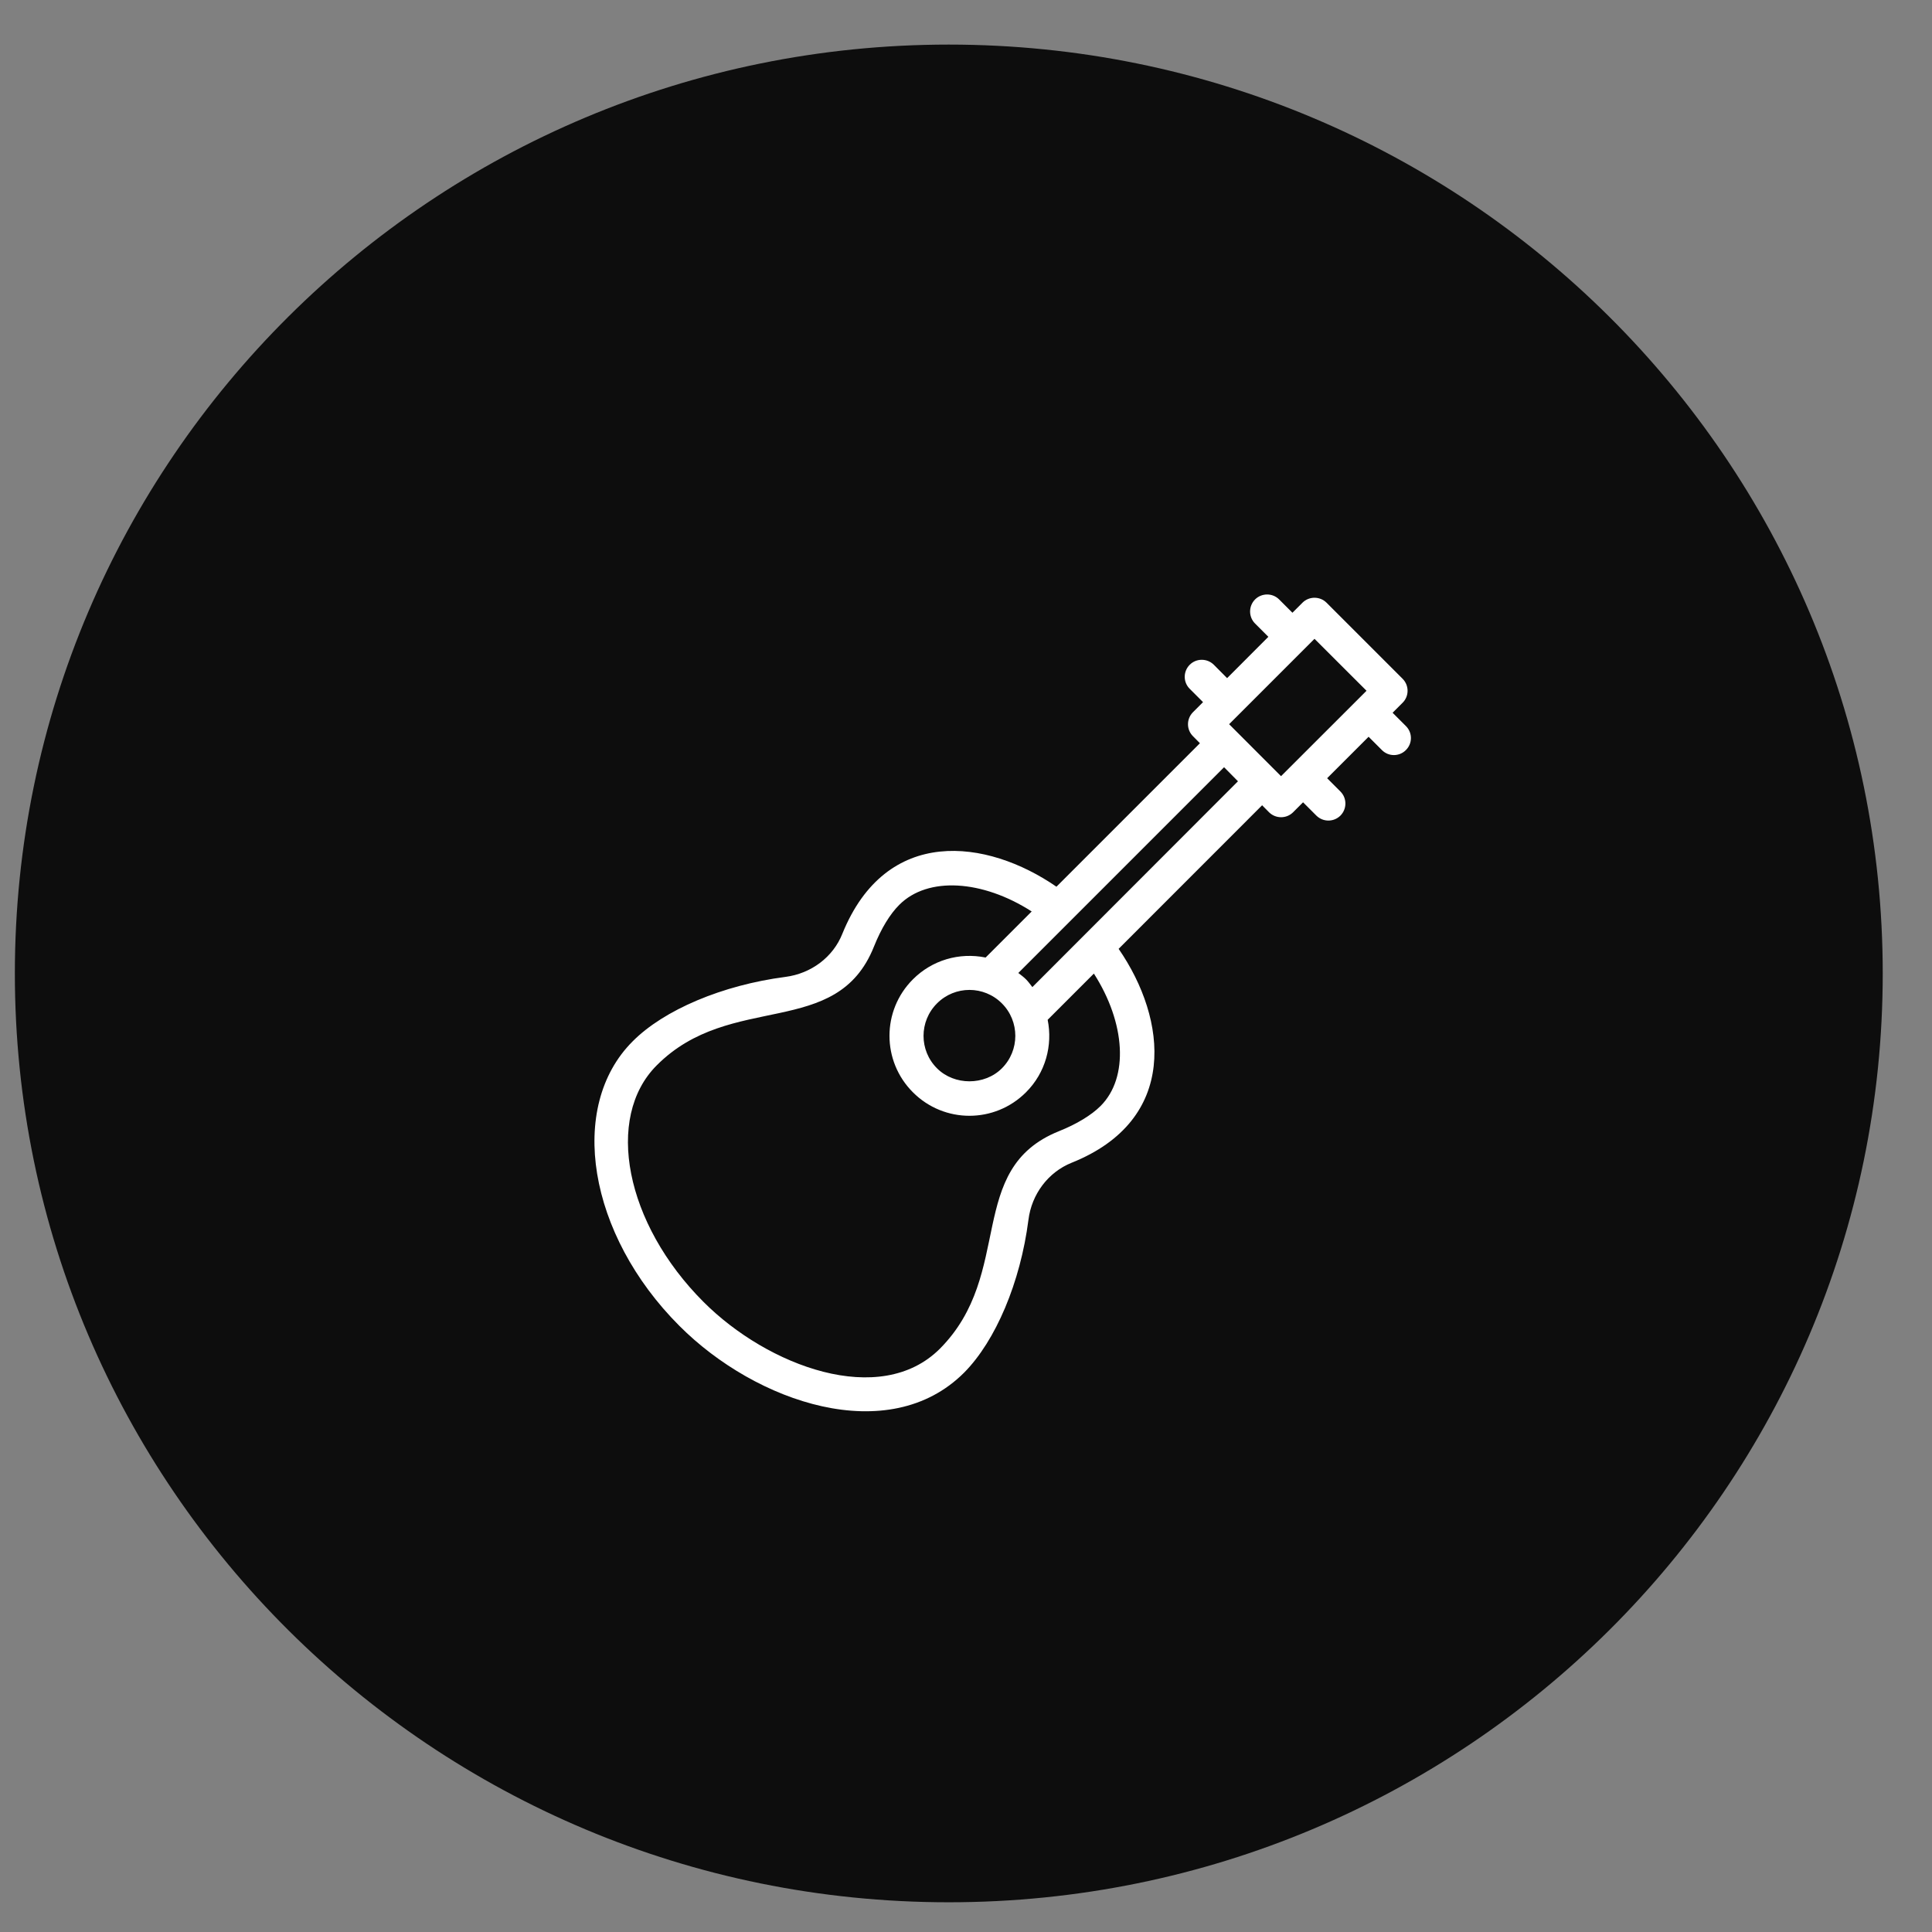
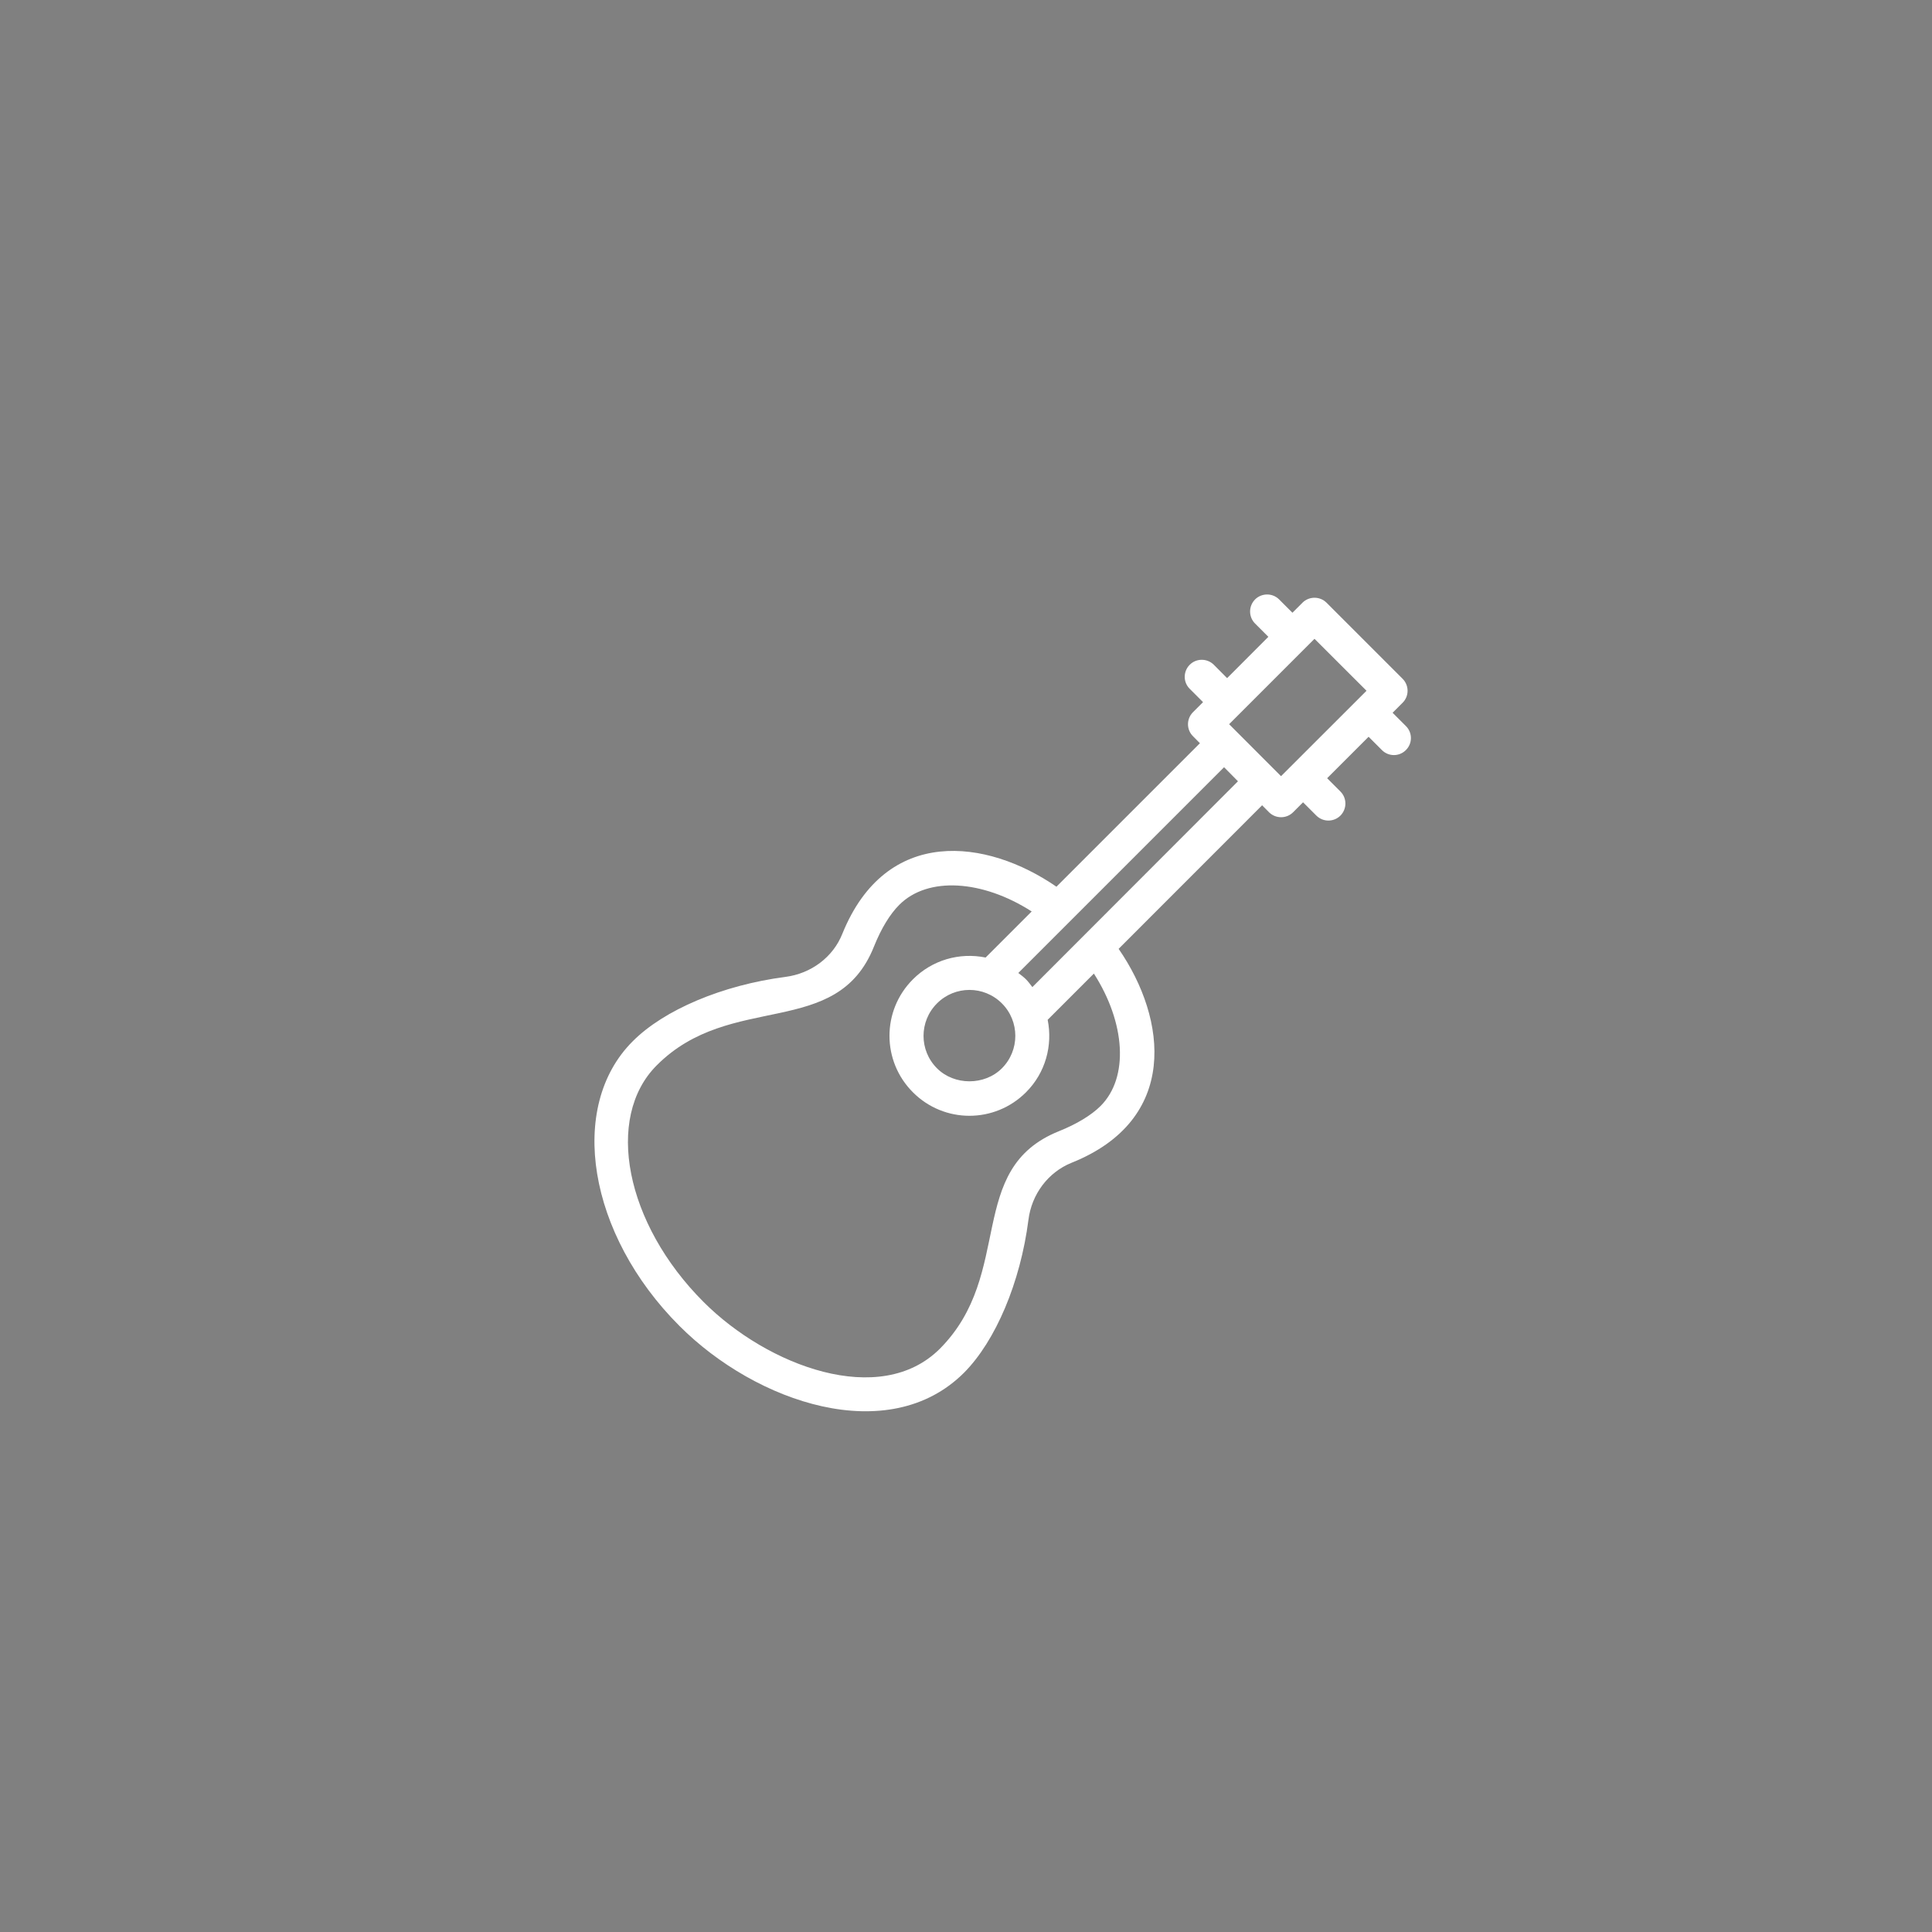
<svg xmlns="http://www.w3.org/2000/svg" width="26" height="26" viewBox="0 0 26 26" fill="none">
  <rect x="0" y="0" width="26" height="26" fill="#808080" stroke="none" />
-   <path d="M12.768 25.6C19.71 25.6 25.337 20.004 25.337 13.1C25.337 6.197 19.71 0.6 12.768 0.6C5.827 0.6 0.2 6.197 0.2 13.1C0.2 20.004 5.827 25.6 12.768 25.6Z" fill="#0D0D0D" />
  <path d="M18.92 9.771L18.741 9.592L18.875 9.458C18.965 9.369 18.965 9.224 18.875 9.134L17.852 8.111C17.763 8.022 17.617 8.022 17.528 8.111L17.393 8.246L17.214 8.067C17.125 7.978 16.98 7.978 16.89 8.067C16.801 8.157 16.801 8.302 16.89 8.391L17.069 8.57L16.514 9.126L16.335 8.946C16.245 8.857 16.1 8.857 16.011 8.946C15.921 9.036 15.921 9.181 16.011 9.27L16.19 9.449L16.055 9.584C15.965 9.674 15.965 9.819 16.055 9.908L16.148 10.002L14.217 11.933C13.282 11.288 11.927 11.107 11.336 12.566C11.212 12.879 10.918 13.102 10.568 13.147C9.724 13.257 8.936 13.589 8.514 14.014C7.631 14.896 7.914 16.614 9.143 17.843C10.174 18.877 11.96 19.486 12.974 18.473C13.399 18.045 13.732 17.258 13.84 16.418C13.883 16.07 14.106 15.775 14.421 15.648C15.868 15.069 15.709 13.718 15.054 12.769L16.985 10.837L17.078 10.931C17.168 11.02 17.313 11.02 17.402 10.931L17.536 10.797L17.715 10.976C17.805 11.065 17.949 11.065 18.039 10.976C18.128 10.886 18.128 10.741 18.039 10.652L17.86 10.473L18.418 9.915L18.597 10.094C18.686 10.184 18.831 10.184 18.92 10.094C19.01 10.005 19.01 9.86 18.92 9.771L18.92 9.771ZM14.811 14.884C14.688 15.007 14.489 15.128 14.251 15.223C12.984 15.732 13.659 17.134 12.649 18.15C11.846 18.953 10.331 18.386 9.467 17.52C8.416 16.469 8.134 15.041 8.838 14.337C9.835 13.335 11.261 13.997 11.762 12.737C11.859 12.495 11.977 12.301 12.103 12.176C12.487 11.792 13.222 11.841 13.884 12.266L13.264 12.886C12.908 12.814 12.544 12.921 12.286 13.179C11.865 13.599 11.865 14.28 12.286 14.7C12.706 15.121 13.386 15.121 13.807 14.7C14.072 14.436 14.168 14.067 14.099 13.724L14.721 13.102C15.146 13.765 15.195 14.5 14.811 14.884L14.811 14.884ZM13.483 13.503C13.724 13.744 13.724 14.136 13.483 14.377C13.25 14.61 12.843 14.61 12.61 14.377C12.368 14.136 12.368 13.745 12.61 13.503C12.852 13.261 13.242 13.262 13.483 13.503ZM16.66 10.514L13.893 13.284C13.865 13.248 13.84 13.212 13.807 13.179C13.775 13.147 13.739 13.121 13.704 13.094L16.473 10.325L16.484 10.336L16.66 10.514ZM16.541 9.746C16.847 9.44 17.409 8.878 17.69 8.597L18.39 9.296C17.956 9.73 17.675 10.01 17.24 10.445C17.207 10.413 17.414 10.62 16.541 9.746Z" fill="white" />
</svg>